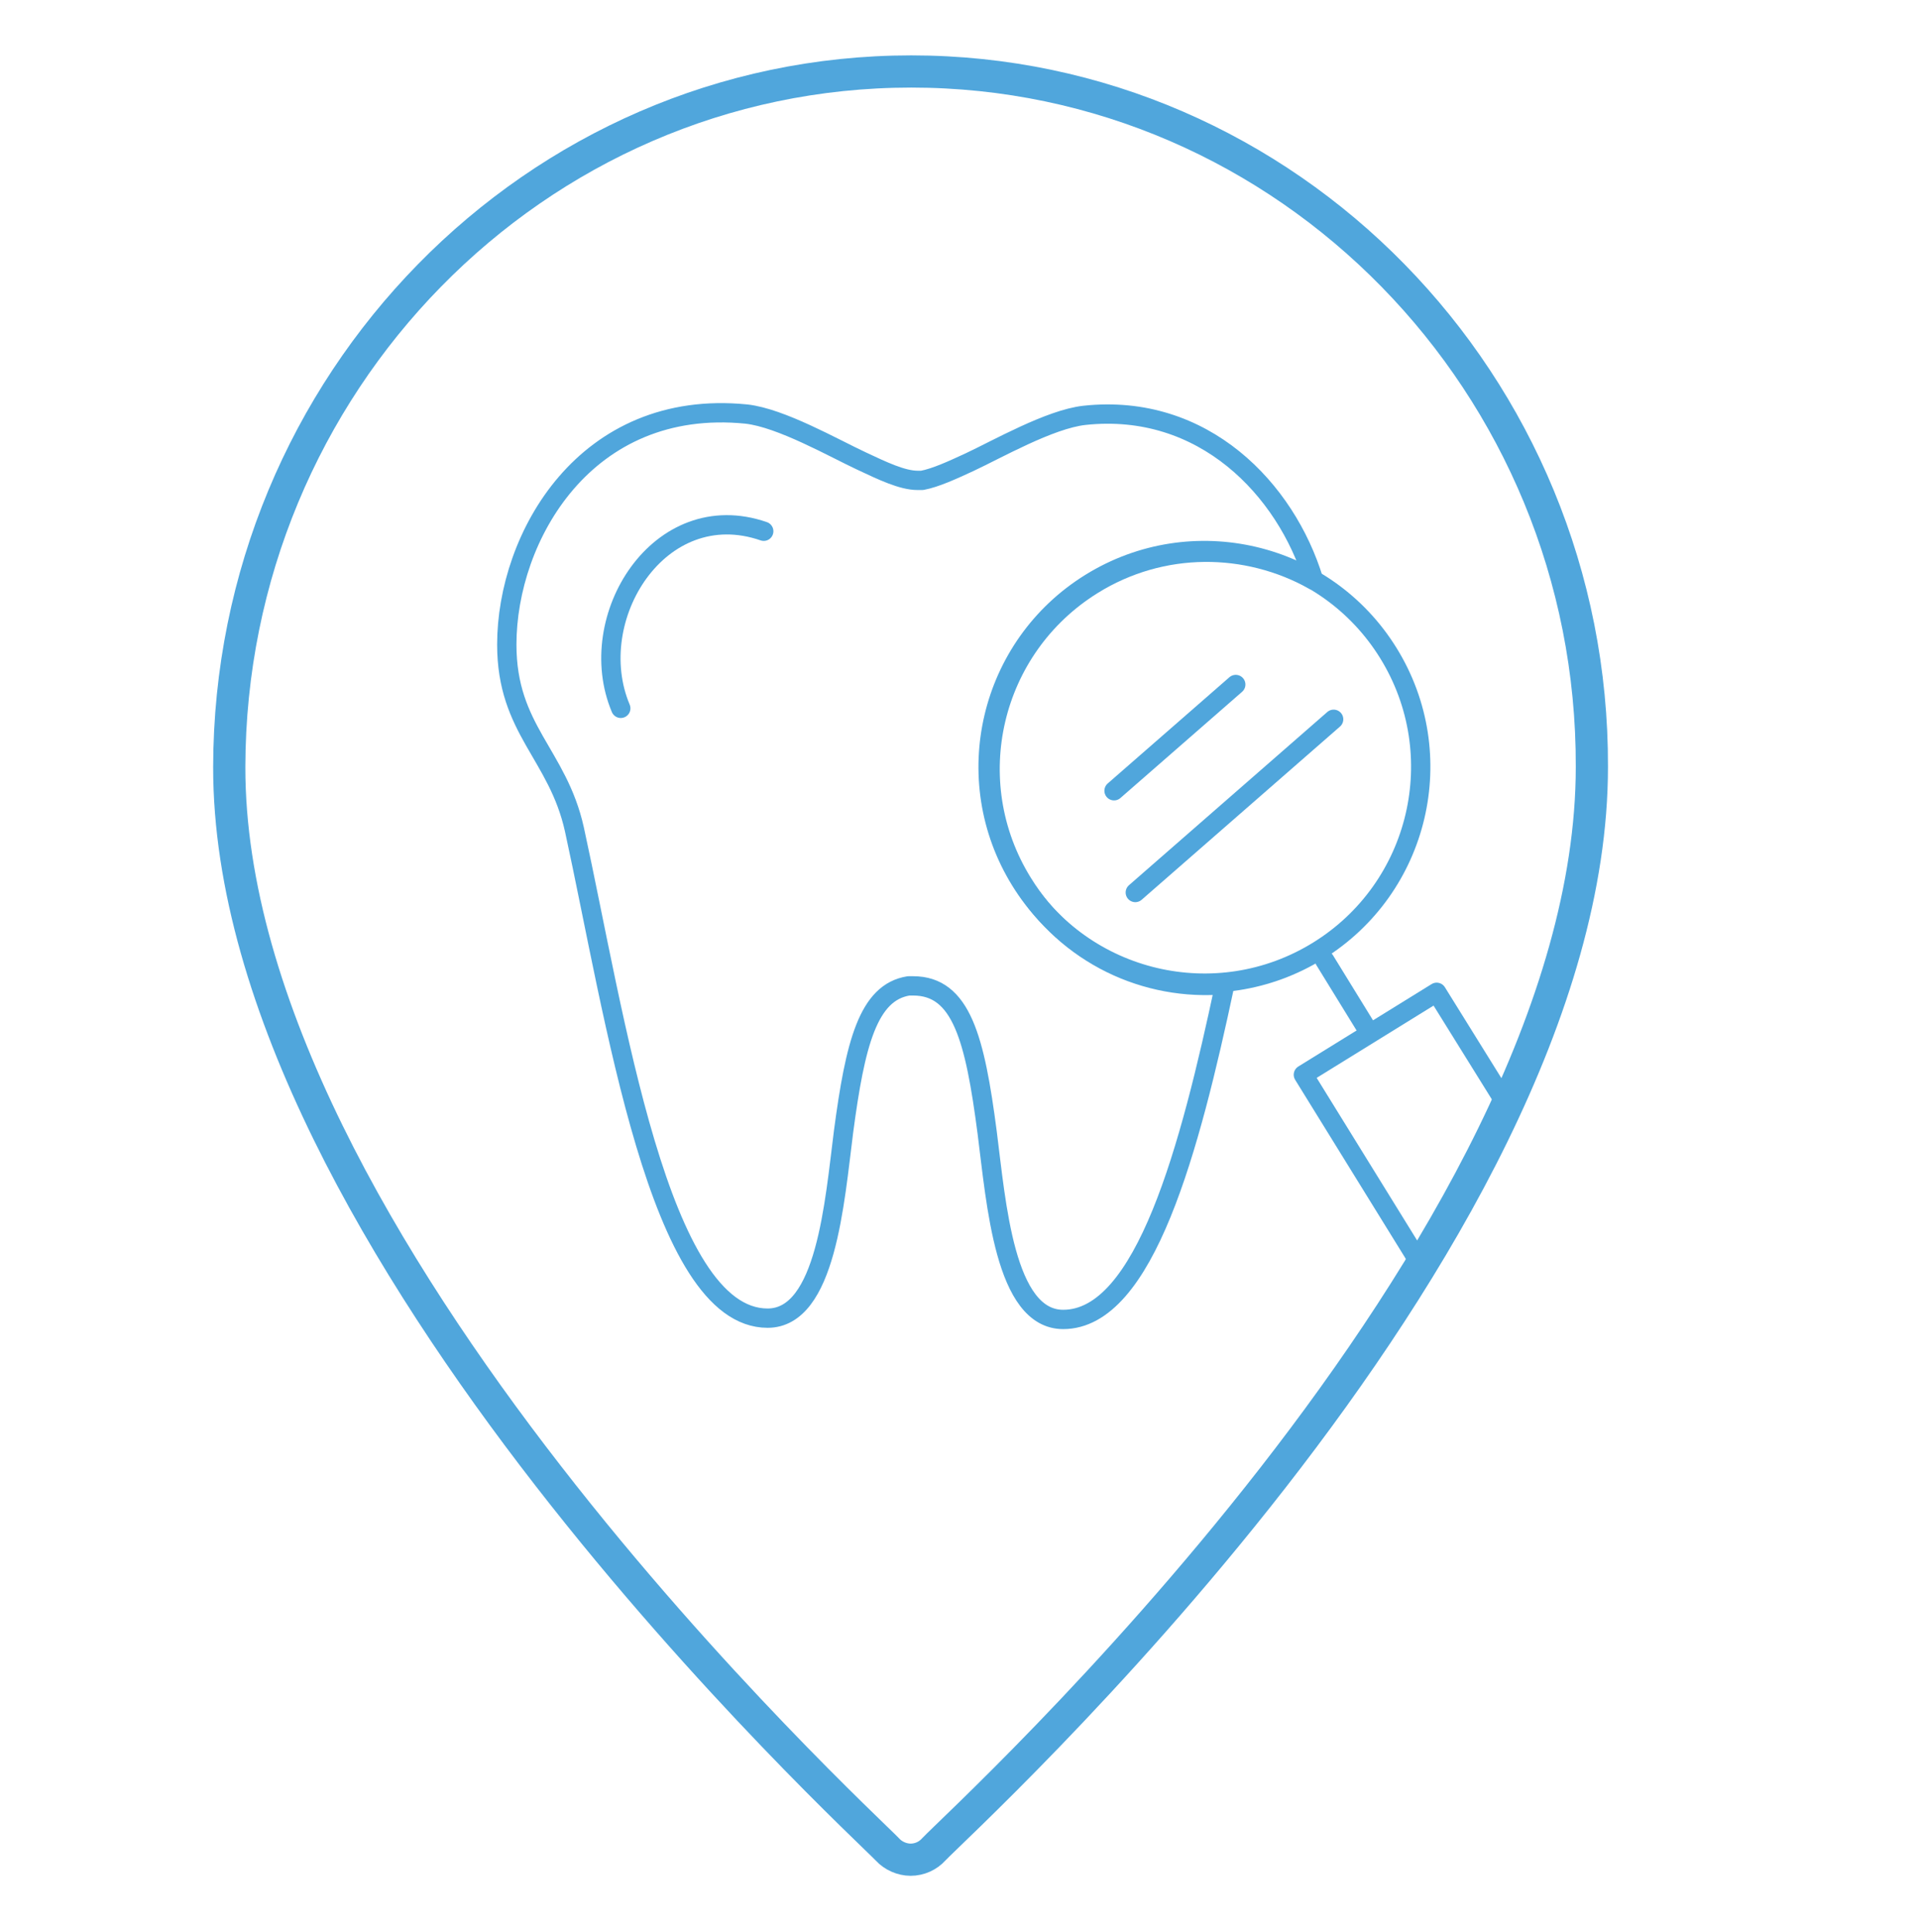
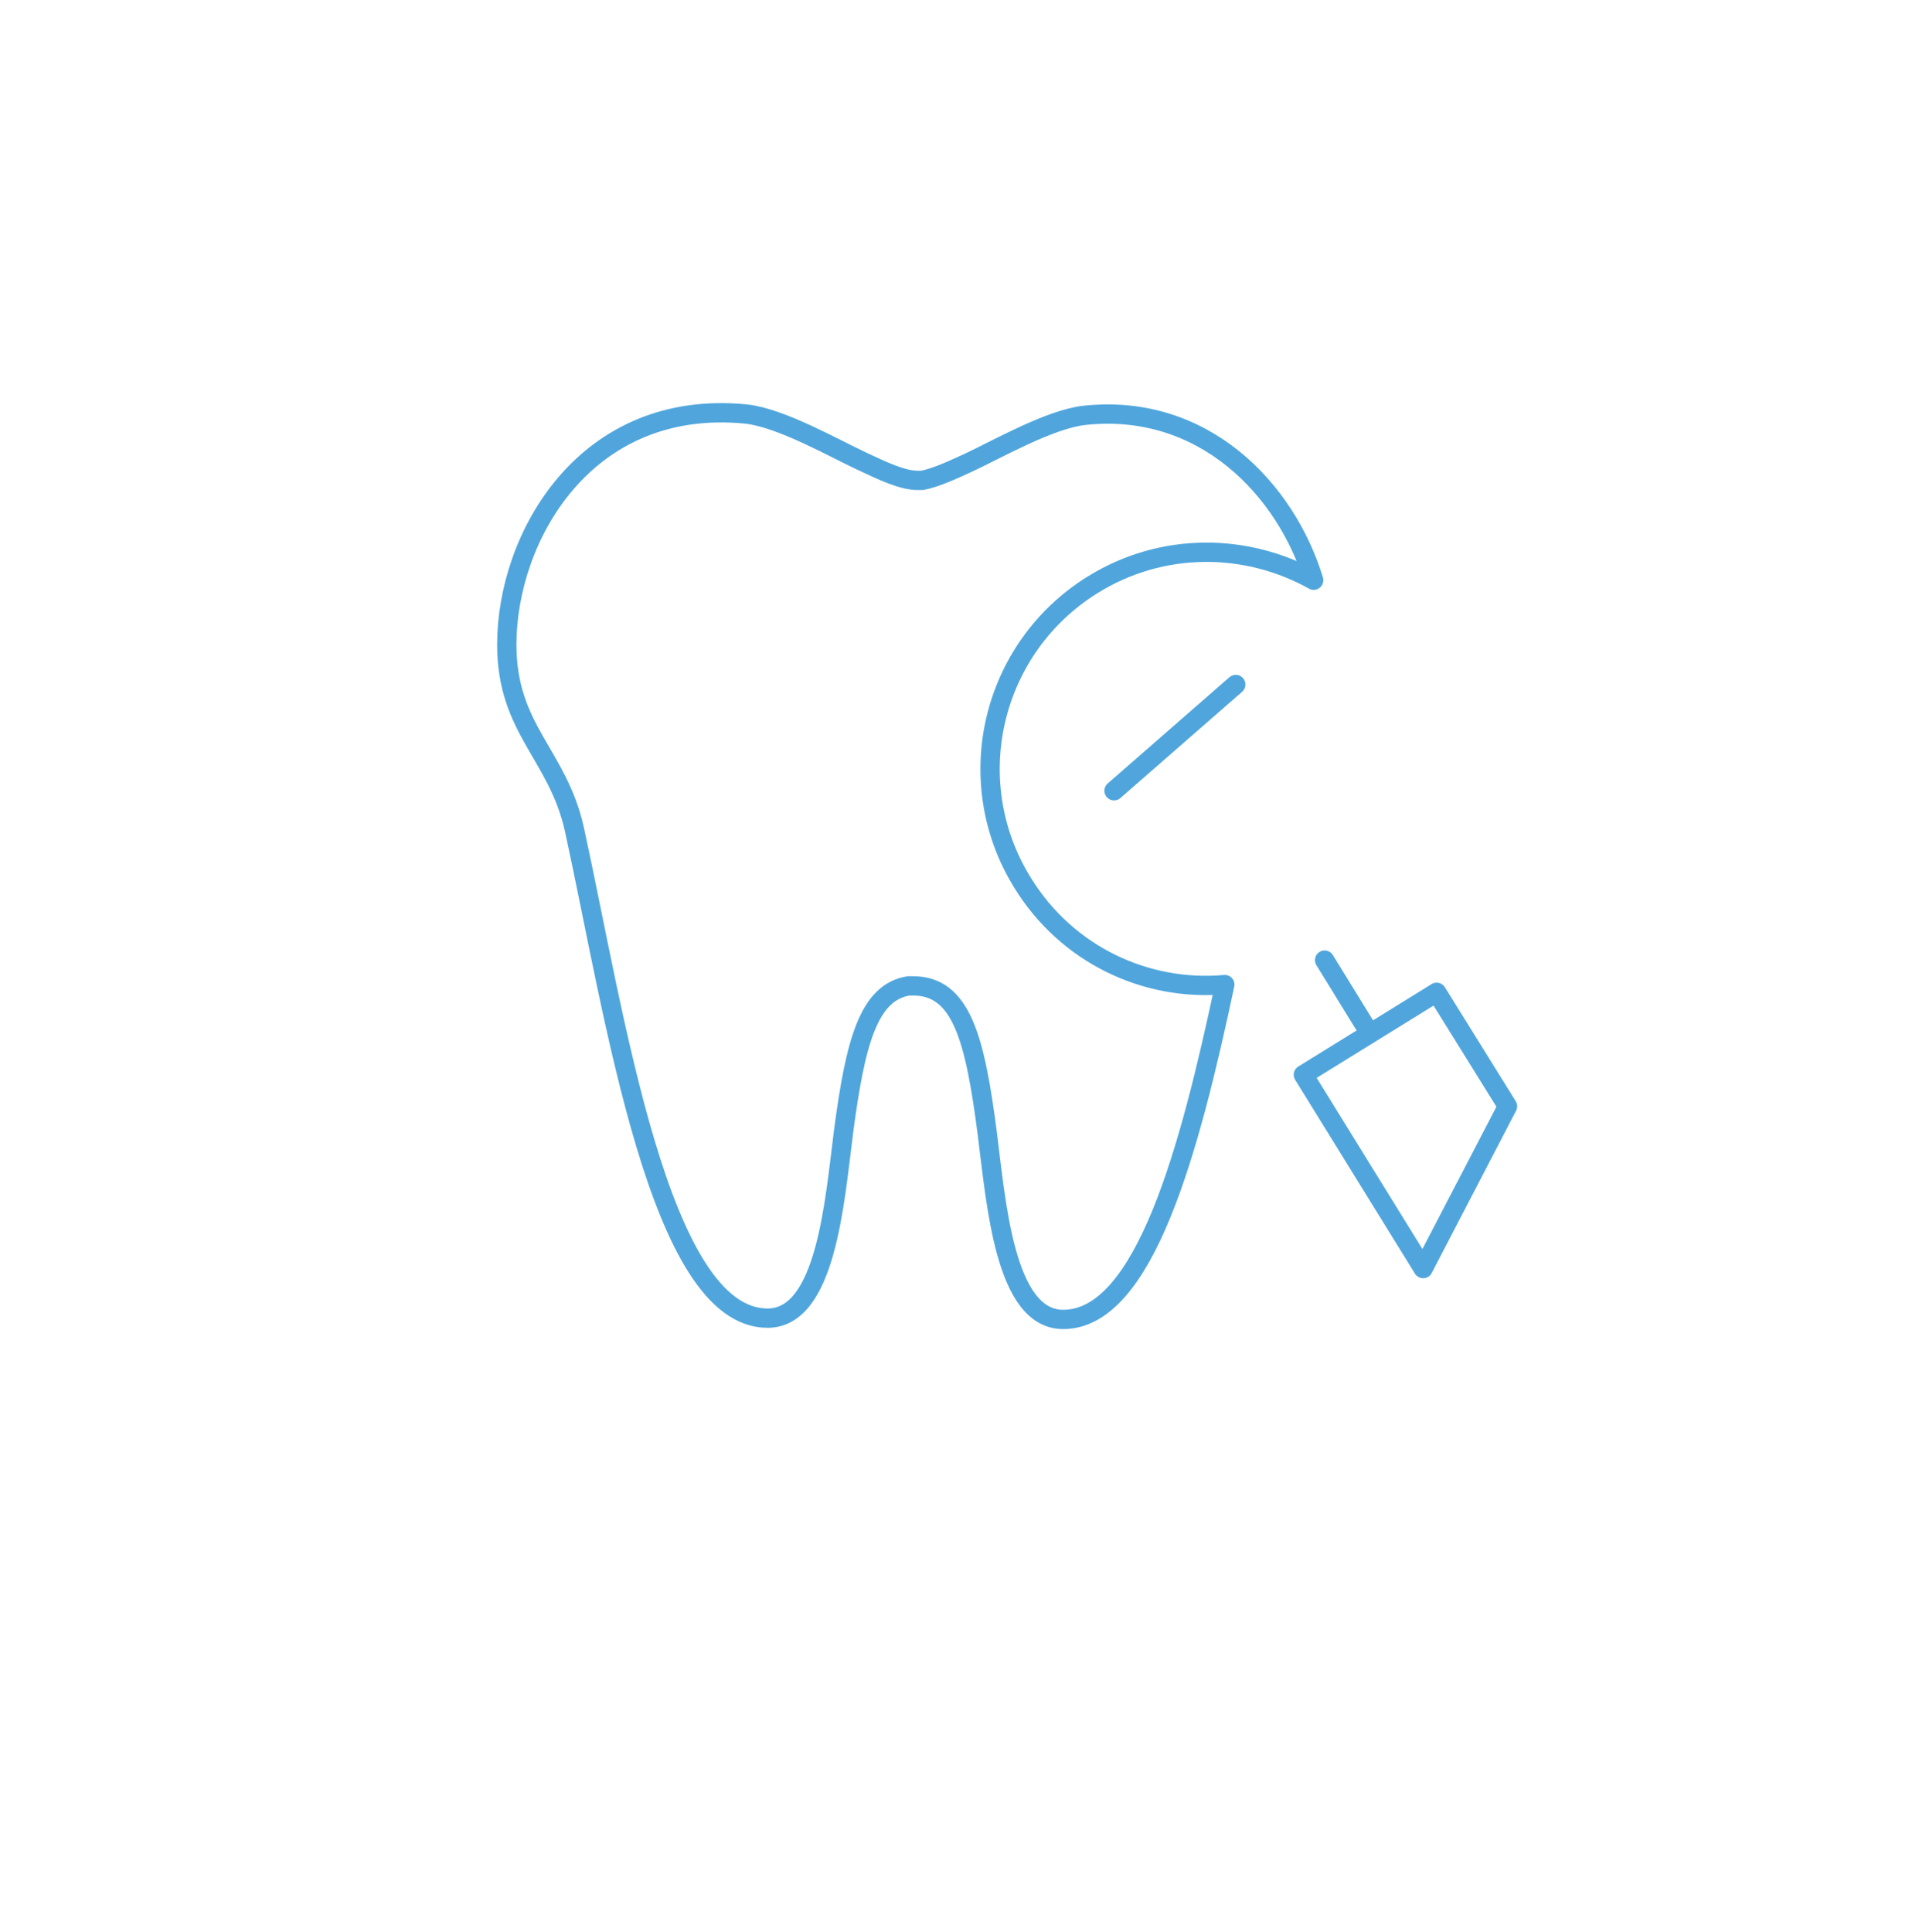
<svg xmlns="http://www.w3.org/2000/svg" version="1.1" id="Ebene_1" x="0px" y="0px" viewBox="0 0 298 300" style="enable-background:new 0 0 298 300;" xml:space="preserve">
  <style type="text/css">
	.st0{fill:none;stroke:#50A6DC;stroke-width:5;stroke-linecap:round;stroke-linejoin:round;stroke-miterlimit:10;}
	.st1{fill:none;stroke:#50A6DC;stroke-width:3;stroke-linecap:round;stroke-linejoin:round;stroke-miterlimit:10;}
</style>
  <g>
    <g>
-       <path class="st0" d="M141.5,11.1c-58.4,0-105.8,48.5-105.9,108c-0.1,73.7,98,163.7,102.2,168.1c0.9,1,2.3,1.6,3.6,1.6    c1.4,0,2.7-0.6,3.6-1.6c4.2-4.5,102.2-93.4,102.2-168.1C247.4,59.6,199.9,11.1,141.5,11.1z" />
-     </g>
+       </g>
  </g>
-   <path class="st1" d="M118.6,82.5C102.4,76.9,90.5,96,96.4,110" />
  <polygon class="st1" points="221,197 202.4,166.9 223.1,154.1 234.1,171.8 " />
  <line class="st1" x1="205.7" y1="149.1" x2="212.1" y2="159.5" />
  <path class="st1" d="M158.8,137.1c-9.8-15.8-4.9-36.5,10.9-46.3c10.8-6.7,23.9-6.5,34.3-0.7c-4.3-14.1-17.1-27.6-35.6-25.6  c-5.4,0.6-13.6,5.3-17.9,7.3c-2.6,1.2-5.2,2.4-7.3,2.8v0c-0.2,0-0.5,0-0.7,0c-2.4,0-5.5-1.5-8.7-3c-4.3-2-12.5-6.7-17.9-7.3  c-25-2.5-37.2,19.1-37.2,35.8c0,13.2,7.9,17,10.5,28.7c6.3,28.8,13.1,75.9,30,75.9c9.1,0,10.4-18.1,11.8-29  c1.8-13.6,3.8-21.6,10.1-22.6v0c0.2,0,0.5,0,0.7,0c7.5,0,9.6,8.2,11.5,22.8c1.4,10.9,2.7,29,11.8,29c12.7,0,19.7-26.6,25.1-52  C178,154,165.7,148.3,158.8,137.1z" />
-   <line class="st1" x1="207.1" y1="111.7" x2="176.3" y2="138.6" />
  <line class="st1" x1="191.9" y1="106.3" x2="173" y2="122.8" />
-   <ellipse transform="matrix(0.85 -0.526 0.526 0.85 -34.648 116.266)" class="st1" cx="187.1" cy="119.1" rx="33.6" ry="33.6" />
</svg>